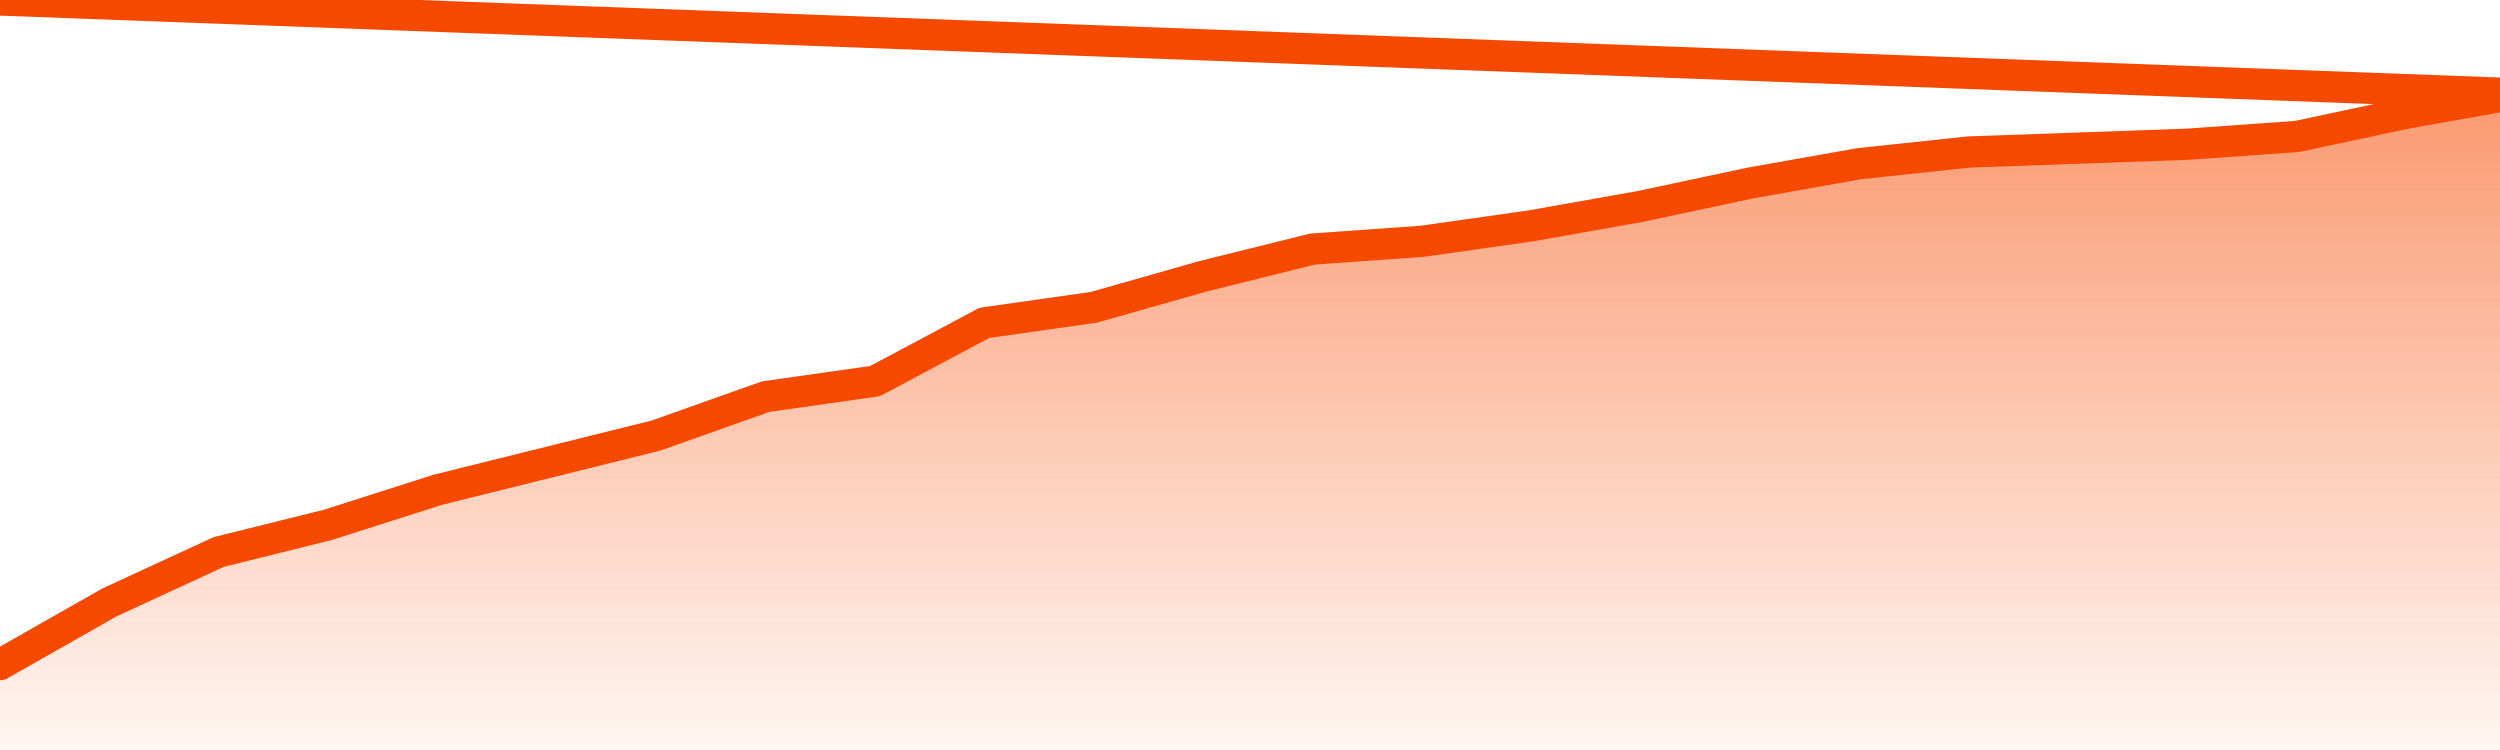
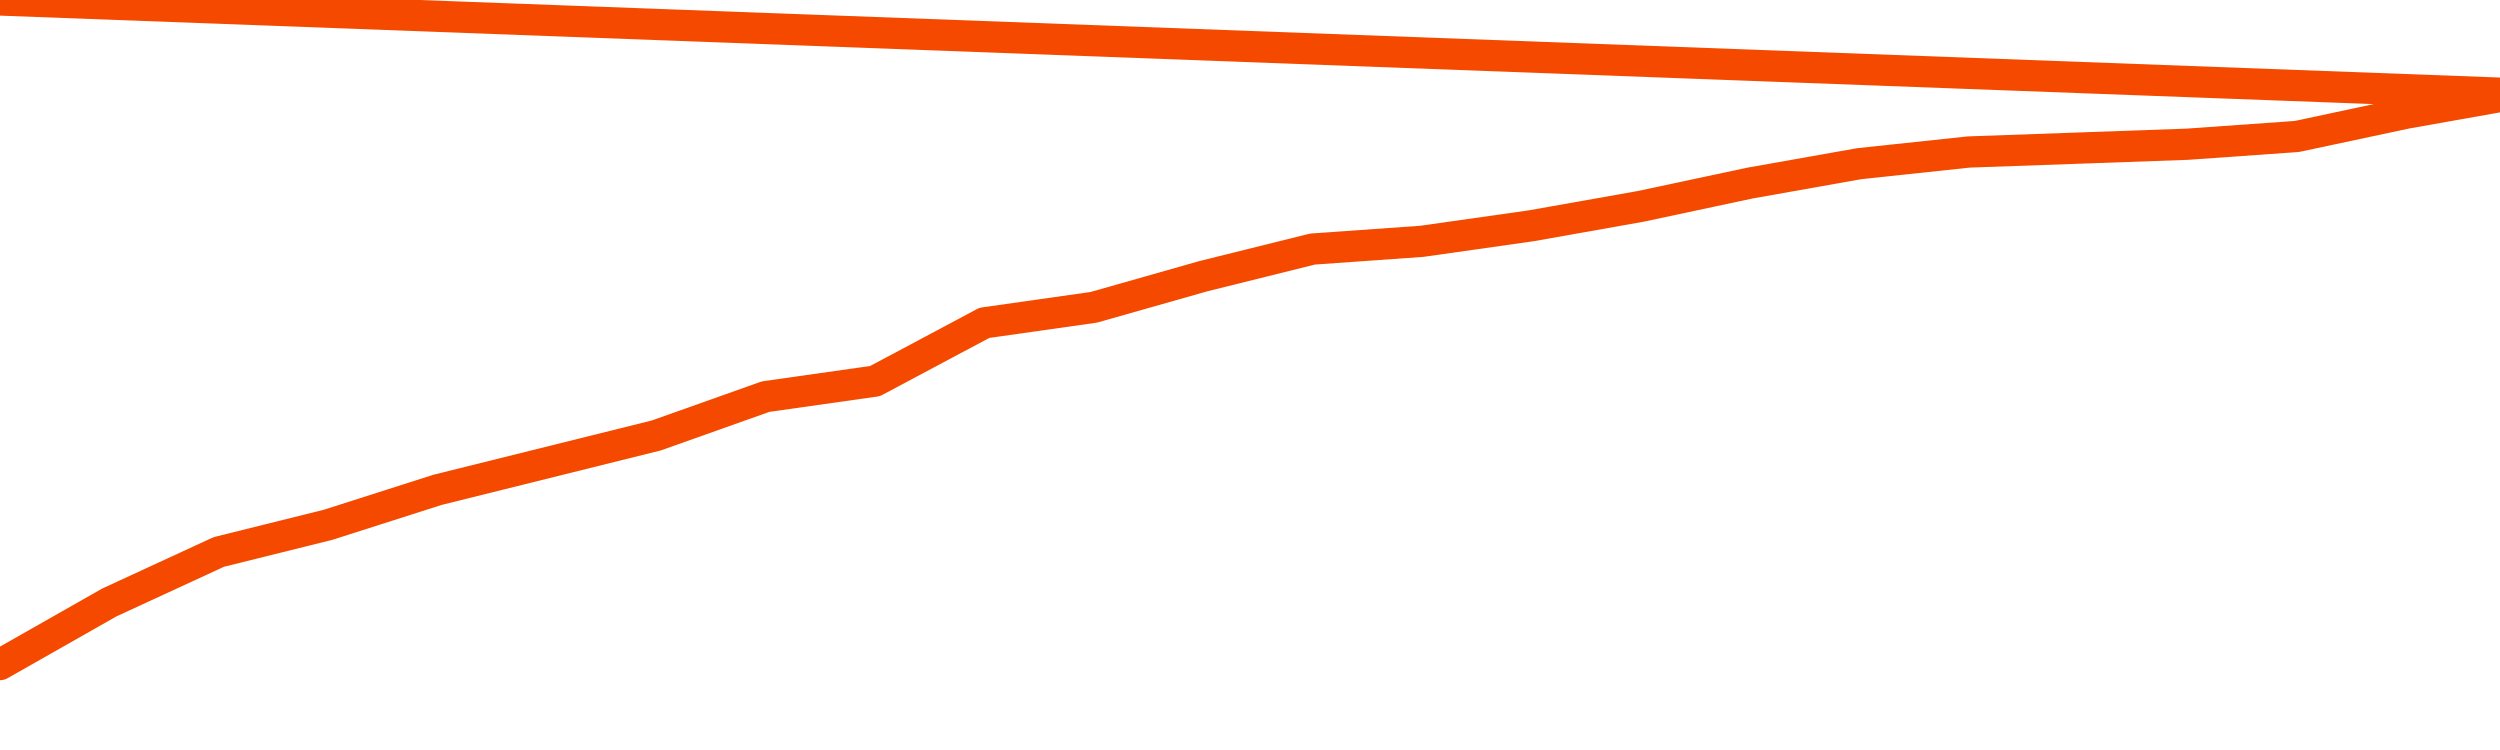
<svg xmlns="http://www.w3.org/2000/svg" version="1.1" width="80" height="24" viewBox="0 0 80 24">
  <defs>
    <linearGradient x1=".5" x2=".5" y2="1" id="gradient">
      <stop offset="0" stop-color="#F64900" />
      <stop offset="1" stop-color="#f64900" stop-opacity="0" />
    </linearGradient>
  </defs>
-   <path fill="url(#gradient)" fill-opacity="0.56" stroke="none" d="M 0,26 0.0,21.266 3.5,19.278 7.0,17.663 10.5,16.793 14.0,15.675 17.5,14.805 21.0,13.935 24.5,12.692 28.0,12.195 31.5,10.331 35.0,9.834 38.5,8.84 42.0,7.97 45.5,7.722 49.0,7.225 52.5,6.604 56.0,5.858 59.5,5.237 63.0,4.864 66.5,4.74 70.0,4.615 73.5,4.367 77.0,3.621 80.5,3.0 82,26 Z" />
  <path fill="none" stroke="#F64900" stroke-width="1" stroke-linejoin="round" stroke-linecap="round" d="M 0.0,21.266 3.5,19.278 7.0,17.663 10.5,16.793 14.0,15.675 17.5,14.805 21.0,13.935 24.5,12.692 28.0,12.195 31.5,10.331 35.0,9.834 38.5,8.84 42.0,7.97 45.5,7.722 49.0,7.225 52.5,6.604 56.0,5.858 59.5,5.237 63.0,4.864 66.5,4.74 70.0,4.615 73.5,4.367 77.0,3.621 80.5,3.0.join(' ') }" />
</svg>